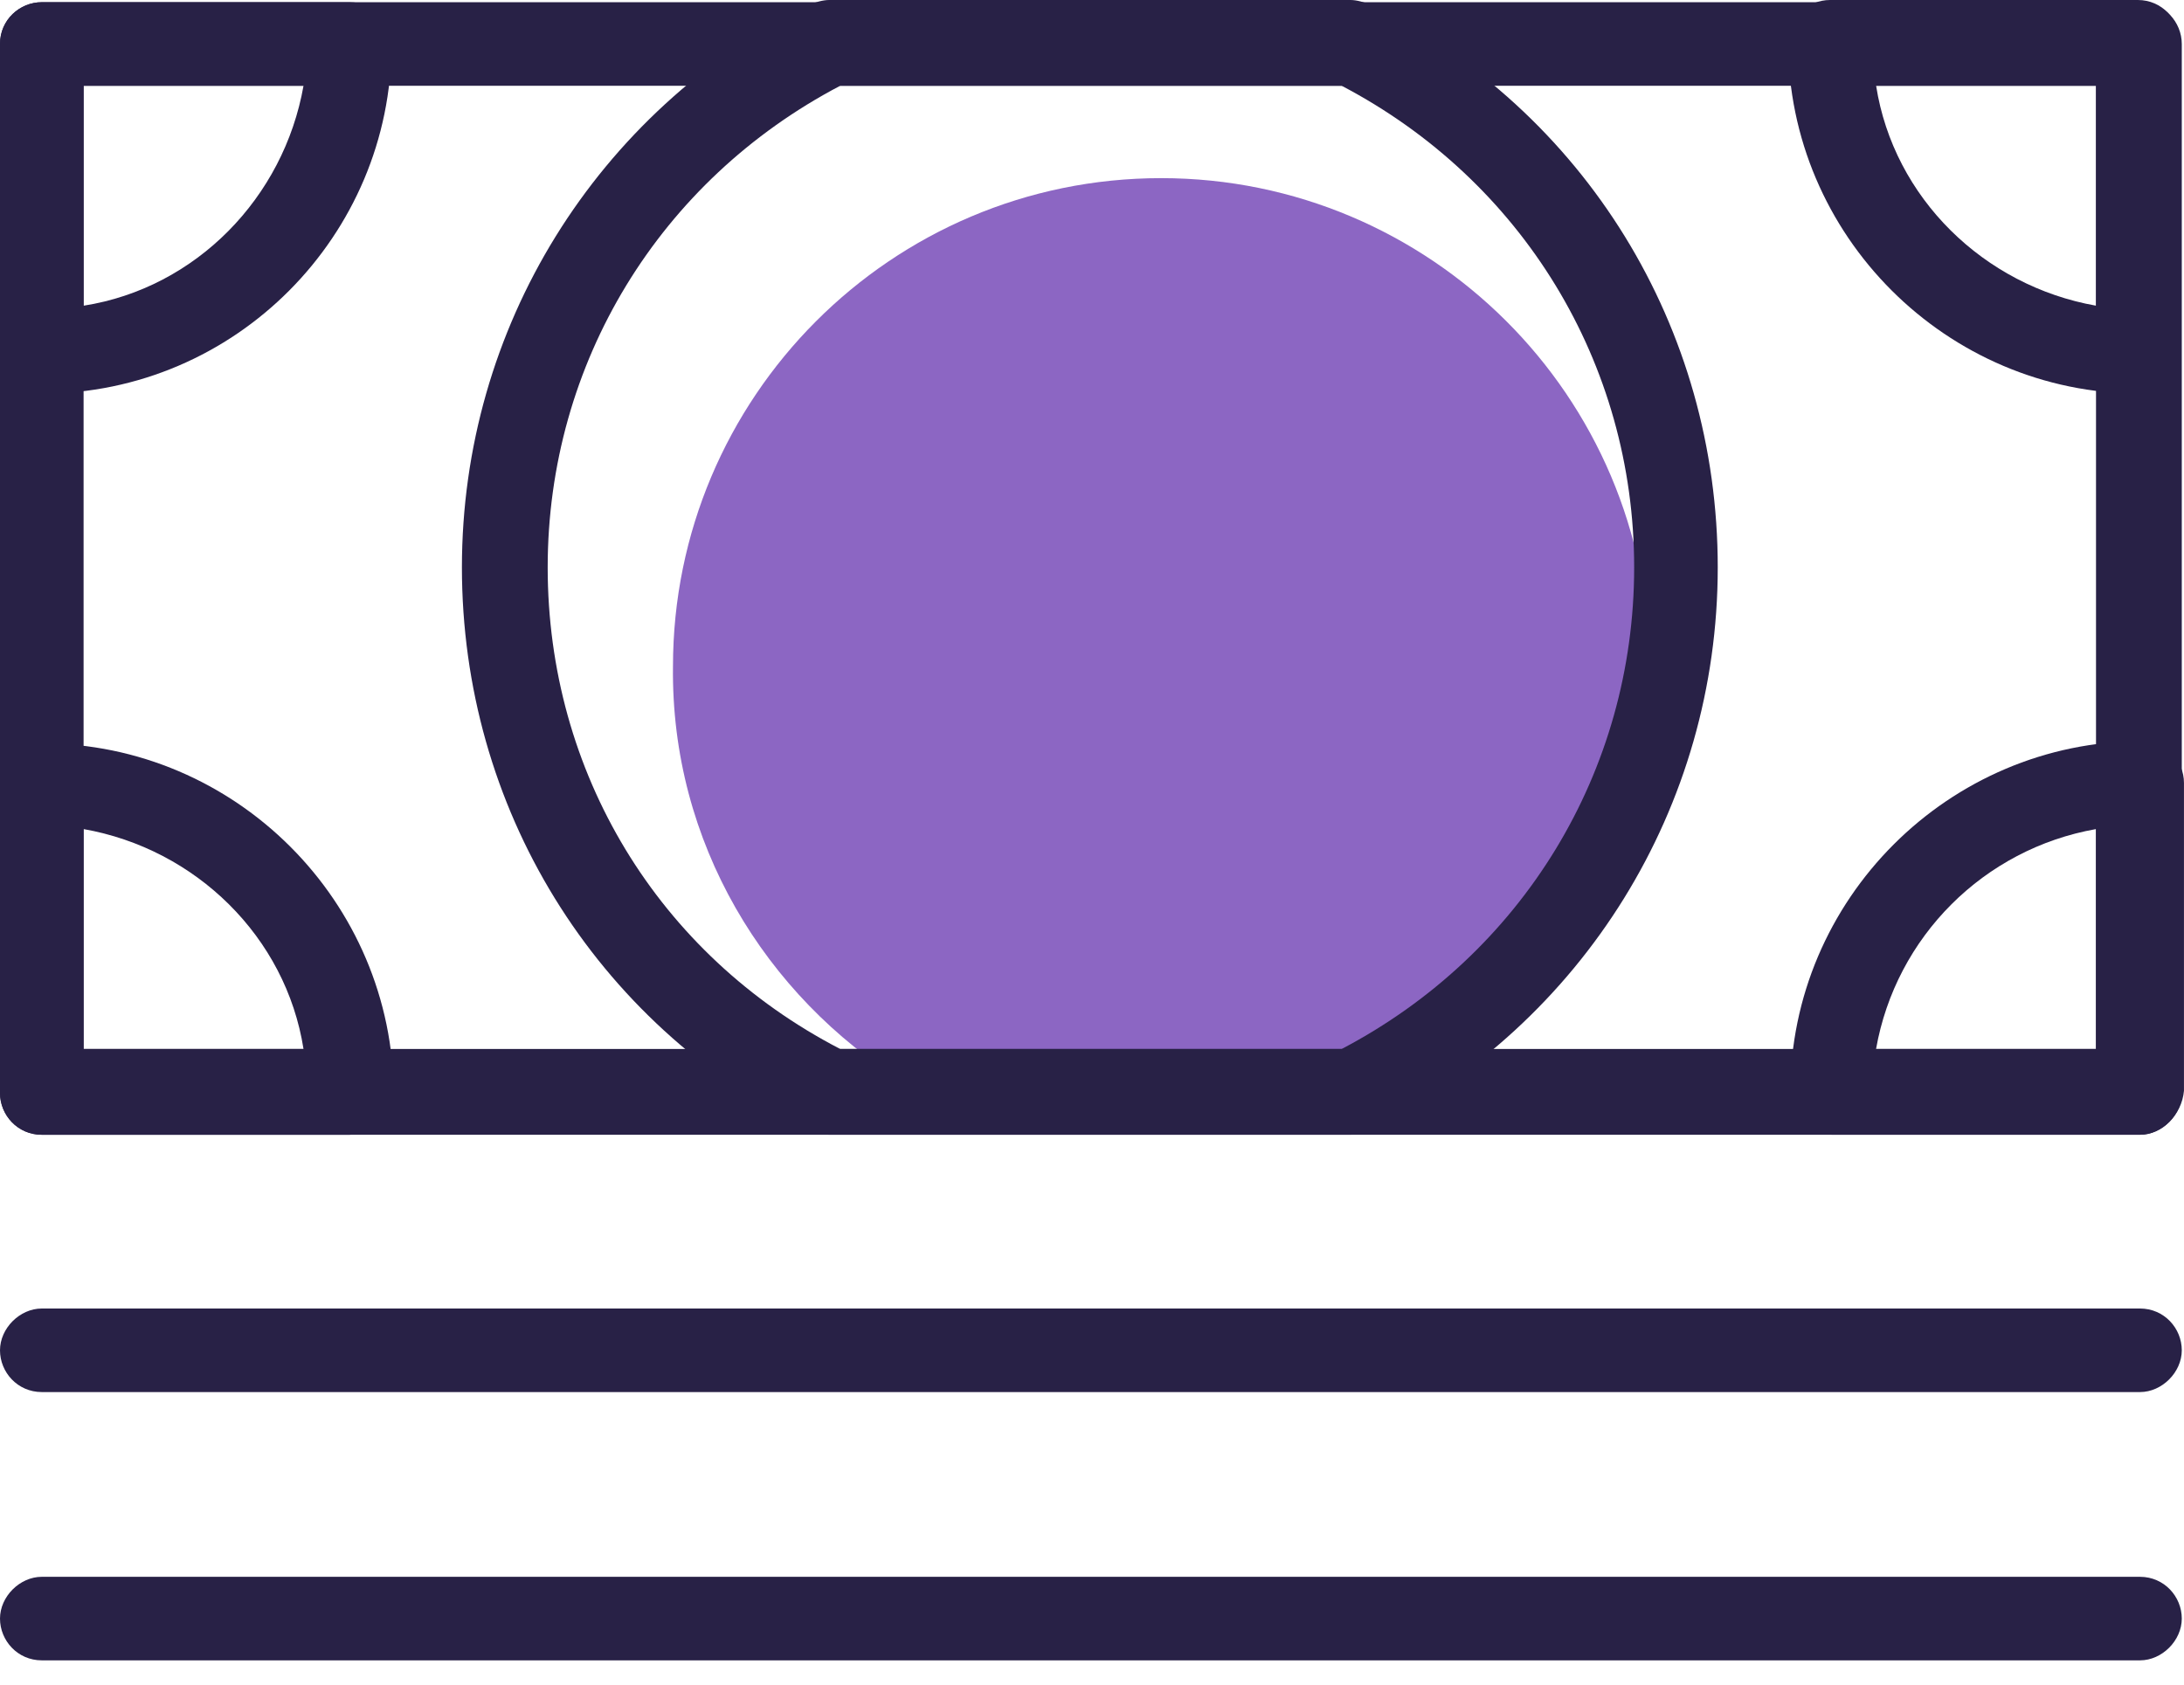
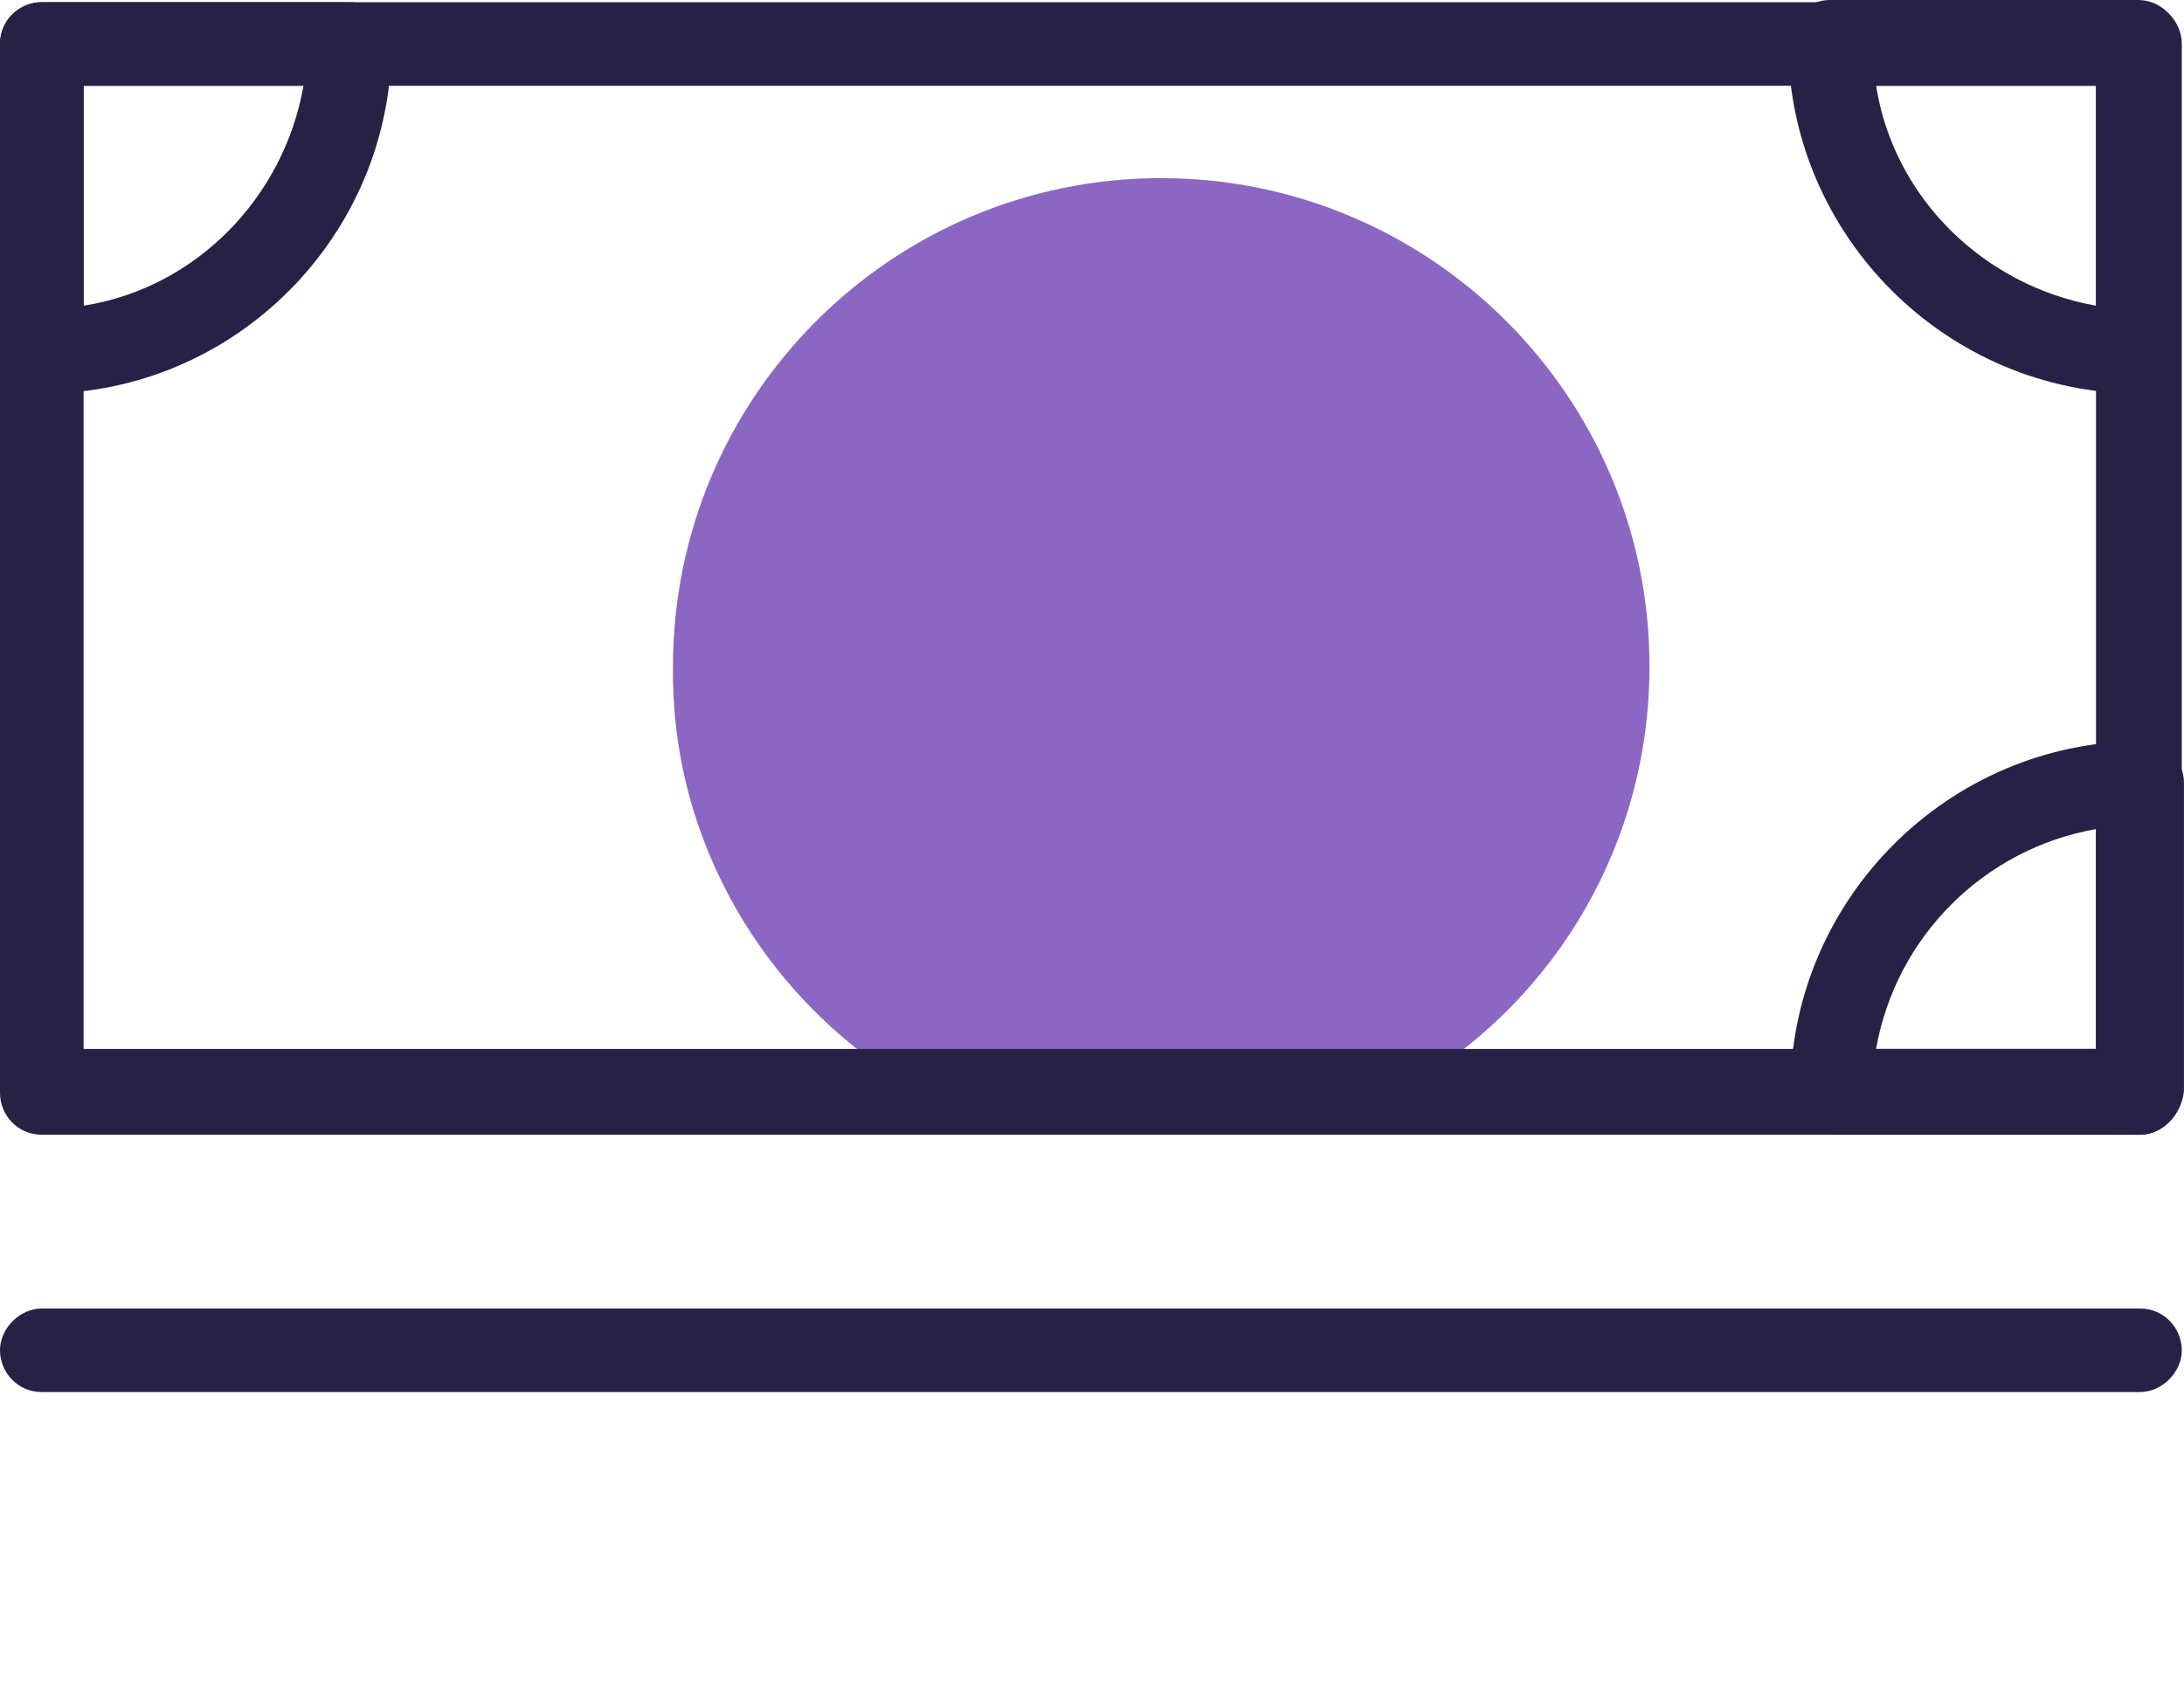
<svg xmlns="http://www.w3.org/2000/svg" width="70" height="54" viewBox="0 0 70 54" fill="none">
  <path d="M28.971 34.683H45.396C49.908 31.933 52.868 26.999 52.868 21.36C52.868 12.689 45.819 5.71 37.219 5.71C28.548 5.71 21.57 12.759 21.57 21.36C21.499 26.999 24.53 31.933 28.971 34.683Z" fill="#8C66C3" />
  <path d="M68.59 36.374H1.339C0.564 36.374 0 35.74 0 35.035V1.41C0 0.634 0.634 0.071 1.339 0.071H68.59C69.365 0.071 69.929 0.705 69.929 1.41V35.035C69.929 35.74 69.295 36.374 68.59 36.374ZM2.679 33.625H67.18V2.749H2.679V33.625Z" fill="#282146" />
  <path d="M68.59 44.622H1.339C0.564 44.622 0 43.988 0 43.283C0 42.578 0.634 41.944 1.339 41.944H68.59C69.365 41.944 69.929 42.578 69.929 43.283C69.929 43.988 69.295 44.622 68.59 44.622Z" fill="#282146" />
-   <path d="M68.59 53.222H1.339C0.564 53.222 0 52.588 0 51.883C0 51.178 0.634 50.544 1.339 50.544H68.59C69.365 50.544 69.929 51.178 69.929 51.883C69.929 52.588 69.295 53.222 68.59 53.222Z" fill="#282146" />
  <path d="M1.339 12.618C0.564 12.618 0 11.984 0 11.279V1.41C0 0.634 0.634 0.071 1.339 0.071H11.208C11.984 0.071 12.548 0.705 12.548 1.41C12.548 7.543 7.543 12.618 1.339 12.618ZM2.679 2.749V9.799C6.274 9.235 9.094 6.344 9.728 2.749H2.679Z" fill="#282146" />
  <path d="M68.591 12.618C62.388 12.618 57.312 7.543 57.312 1.339C57.312 0.564 57.947 0 58.652 0H68.521C69.296 0 69.86 0.634 69.86 1.339V11.208C69.931 11.984 69.296 12.618 68.591 12.618ZM60.132 2.749C60.696 6.344 63.586 9.164 67.182 9.799V2.749H60.132Z" fill="#282146" />
  <path d="M68.589 36.374H58.72C57.945 36.374 57.381 35.74 57.381 35.035C57.381 28.832 62.456 23.756 68.66 23.756C69.435 23.756 69.999 24.391 69.999 25.096V34.965C69.929 35.74 69.294 36.374 68.589 36.374ZM60.13 33.625H67.179V26.576C63.584 27.21 60.764 30.03 60.13 33.625Z" fill="#282146" />
-   <path d="M11.208 36.375H1.339C0.564 36.375 0 35.74 0 35.035V25.166C0 24.391 0.634 23.827 1.339 23.827C7.543 23.827 12.618 28.902 12.618 35.106C12.548 35.74 11.913 36.375 11.208 36.375ZM2.679 33.625H9.728C9.164 30.03 6.274 27.21 2.679 26.576V33.625Z" fill="#282146" />
-   <path d="M43.284 36.374H26.577C26.366 36.374 26.154 36.304 25.943 36.233C19.034 32.779 14.805 25.871 14.805 18.187C14.805 10.504 19.105 3.595 25.943 0.141C26.154 0.071 26.366 0 26.577 0H43.284C43.495 0 43.707 0.071 43.918 0.141C50.827 3.595 55.056 10.504 55.056 18.187C55.056 25.871 50.756 32.779 43.918 36.233C43.707 36.304 43.495 36.374 43.284 36.374ZM26.93 33.625H43.002C48.782 30.594 52.377 24.743 52.377 18.187C52.377 11.631 48.782 5.78 43.002 2.749H26.93C21.149 5.78 17.554 11.631 17.554 18.187C17.554 24.743 21.079 30.594 26.93 33.625Z" fill="#282146" />
</svg>